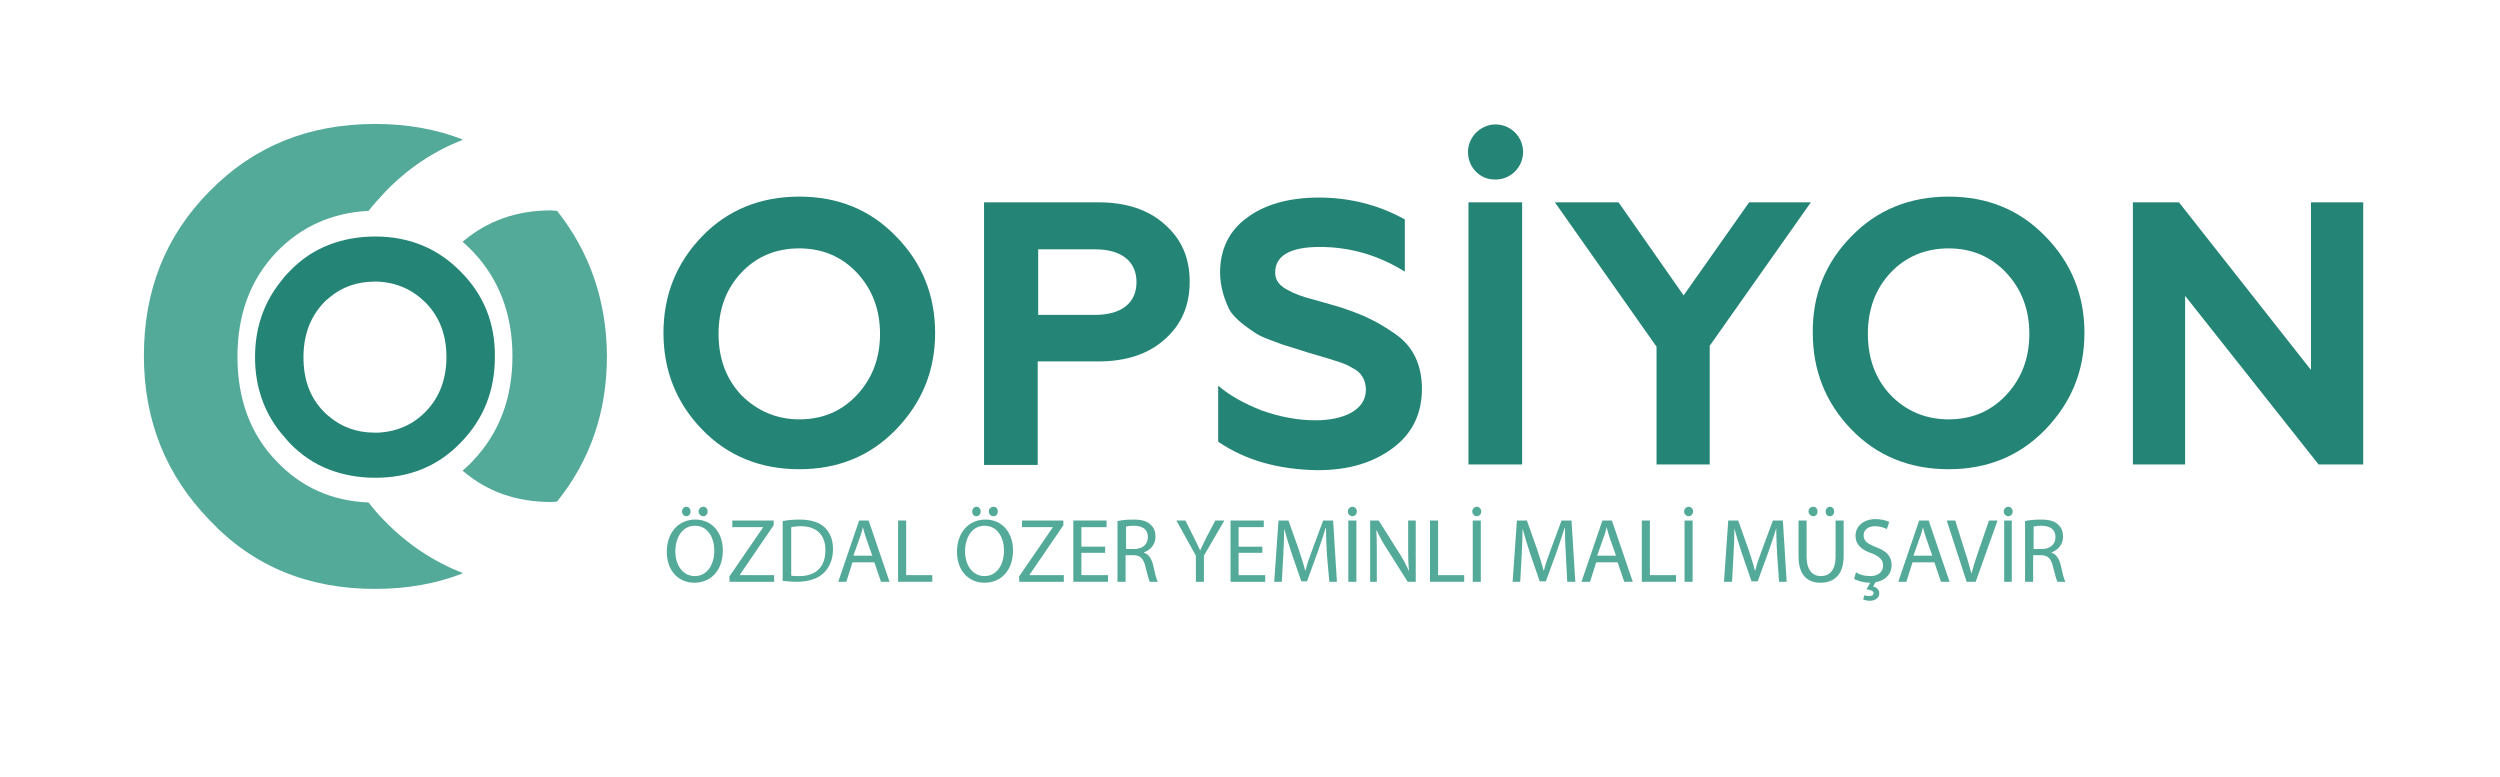
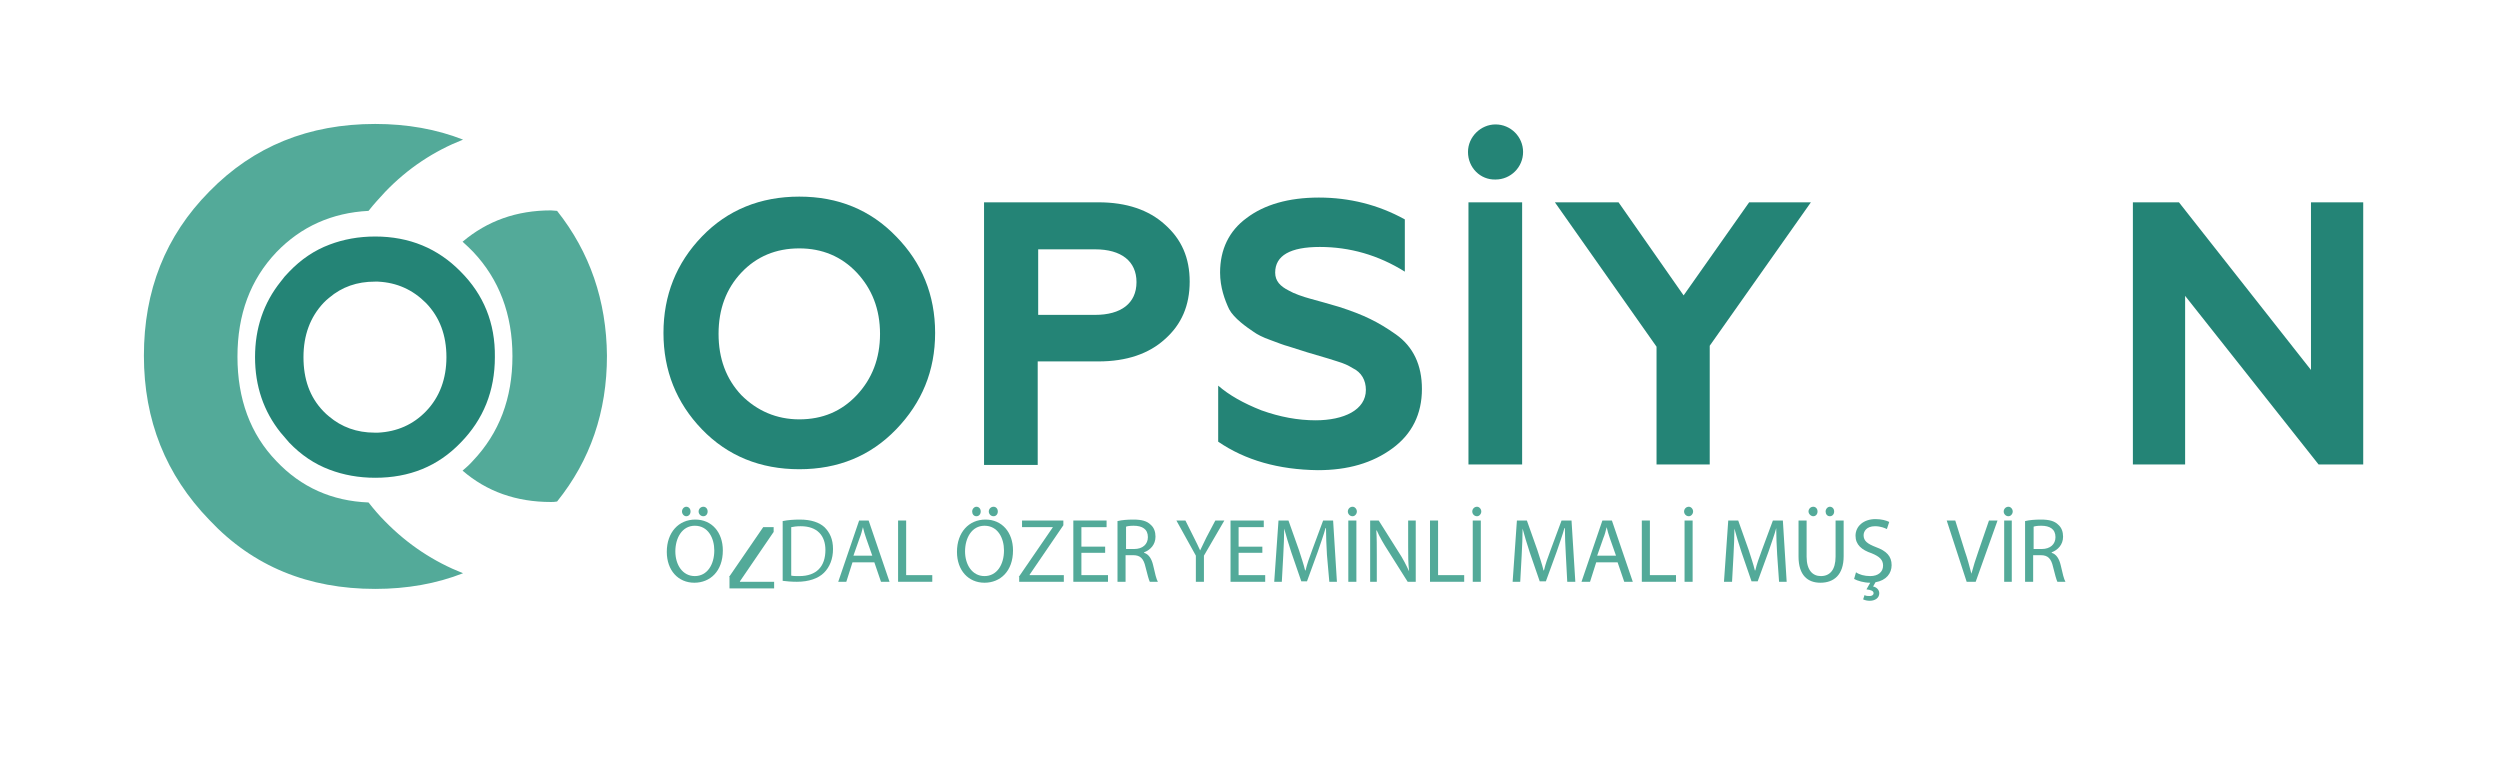
<svg xmlns="http://www.w3.org/2000/svg" id="Layer_1" x="0px" y="0px" viewBox="0 0 526.4 163.5" style="enable-background:new 0 0 526.4 163.5;" xml:space="preserve">
  <style type="text/css">	.st0{fill:#248476;}	.st1{fill:#53AA99;}</style>
  <g>
    <path class="st0" d="M147.8,49.8c5.4-5.6,12.3-8.4,20.5-8.4c8.2,0,15,2.8,20.4,8.4c5.4,5.5,8.2,12.3,8.2,20.3  c0,8-2.8,14.7-8.2,20.3c-5.4,5.6-12.2,8.4-20.4,8.4c-8.2,0-15.1-2.8-20.5-8.4c-5.4-5.6-8.1-12.4-8.1-20.3  C139.7,62.2,142.4,55.4,147.8,49.8z M168.3,88.3c4.9,0,8.9-1.7,12.1-5.1c3.2-3.4,4.9-7.7,4.9-12.9c0-5.2-1.7-9.5-4.9-12.9  c-3.2-3.4-7.3-5.1-12.1-5.1c-4.9,0-9,1.7-12.2,5.1c-3.2,3.4-4.8,7.7-4.8,12.9c0,5.2,1.6,9.5,4.8,12.9  C159.4,86.5,163.5,88.3,168.3,88.3z" />
    <path class="st0" d="M207.2,97.8V42.6h24.1c5.9,0,10.6,1.6,14,4.7c3.5,3.1,5.2,7,5.2,12c0,5-1.7,9-5.2,12.1  c-3.4,3.1-8.1,4.7-14,4.7h-12.8v21.8H207.2z M218.6,66.3h12c5.4,0,8.7-2.4,8.7-6.9c0-4.4-3.2-6.9-8.7-6.9h-12V66.3z" />
    <path class="st0" d="M256.5,93V81.2c2.3,2,5.3,3.7,9.1,5.2c3.9,1.4,7.7,2.1,11.4,2.1c6,0,10.6-2.2,10.6-6.4c0-2-0.9-3.7-2.8-4.6  c-1-0.6-1.6-0.9-3.2-1.4l-1.9-0.6l-4.4-1.3l-4.1-1.3c-0.8-0.2-2.1-0.7-3.7-1.3c-1.7-0.6-2.8-1.2-3.5-1.7c-1.5-1-4.2-2.9-5.2-4.8  c-0.9-1.9-1.9-4.6-1.9-7.7c0-4.9,1.9-8.8,5.6-11.5c3.7-2.8,8.8-4.3,15.2-4.3c6.4,0,12.5,1.5,18.1,4.6v11  c-5.6-3.5-11.6-5.2-17.9-5.2c-6.2,0-9.4,1.8-9.4,5.4c0,1.8,1.1,2.9,2.9,3.8c1,0.6,3,1.3,4.5,1.7c1.5,0.4,4.3,1.2,6,1.7  c5.3,1.7,8.3,3.2,12,5.8c3.7,2.6,5.5,6.5,5.5,11.5c0,5.3-2.1,9.5-6.2,12.5c-4.2,3.1-9.4,4.6-15.7,4.6  C269.2,98.9,262.2,96.9,256.5,93z" />
    <path class="st0" d="M309.1,32c0-3.2,2.7-5.8,5.8-5.8c3.2,0,5.8,2.6,5.8,5.8c0,3.2-2.6,5.8-5.8,5.8C311.7,37.9,309.1,35.3,309.1,32  z M309.2,97.8V42.6h11.3v55.2H309.2z" />
    <path class="st0" d="M348.8,97.8V73l-21.4-30.4h13.4l13.7,19.6l13.8-19.6h13l-21.3,30.2v25H348.8z" />
-     <path class="st0" d="M389.8,49.8c5.4-5.6,12.3-8.4,20.5-8.4s15,2.8,20.4,8.4c5.4,5.5,8.2,12.3,8.2,20.3c0,8-2.8,14.7-8.2,20.3  c-5.4,5.6-12.2,8.4-20.4,8.4s-15.1-2.8-20.5-8.4c-5.4-5.6-8.1-12.4-8.1-20.3C381.6,62.2,384.3,55.4,389.8,49.8z M410.3,88.3  c4.9,0,8.9-1.7,12.1-5.1c3.2-3.4,4.9-7.7,4.9-12.9c0-5.2-1.7-9.5-4.9-12.9c-3.2-3.4-7.3-5.1-12.1-5.1s-9,1.7-12.2,5.1  c-3.2,3.4-4.8,7.7-4.8,12.9c0,5.2,1.6,9.5,4.8,12.9C401.3,86.5,405.4,88.3,410.3,88.3z" />
    <path class="st0" d="M449.1,97.8V42.6h9.7l27.8,35.3V42.6h11v55.2h-9.4l-28.1-35.5v35.5H449.1z" />
  </g>
  <g>
    <g>
      <path class="st1" d="M117.3,44.4c-0.4,0-0.9-0.1-1.3-0.1c-7.2,0-13.4,2.2-18.6,6.6c0.8,0.7,1.5,1.4,2.2,2.1   c5.5,5.8,8.3,13.2,8.3,22c0,8.9-2.8,16.2-8.3,22c-0.7,0.8-1.5,1.5-2.2,2.1c5.1,4.4,11.3,6.6,18.6,6.6c0.4,0,0.8,0,1.3-0.1   c7-8.7,10.5-18.9,10.5-30.7C127.7,63.3,124.2,53.1,117.3,44.4z" />
      <path class="st1" d="M77.6,105.8c-7.7-0.3-14.2-3.2-19.4-8.7C52.7,91.4,50,84,50,75.1c0-8.9,2.7-16.2,8.2-22   c5.2-5.4,11.7-8.3,19.4-8.7c1.1-1.4,2.3-2.7,3.5-4c4.8-5,10.3-8.6,16.4-11c-5.6-2.2-11.8-3.3-18.5-3.3c-14,0-25.6,4.7-34.9,14.2   c-9.3,9.4-13.8,20.9-13.8,34.6c0,13.6,4.6,25.1,13.8,34.6C53.3,119.3,65,124,79,124c6.7,0,12.9-1.1,18.5-3.3   c-6.1-2.4-11.6-6-16.4-10.9C79.8,108.5,78.7,107.2,77.6,105.8z" />
    </g>
    <path class="st0" d="M97,57.2c-4.8-4.9-10.8-7.4-18-7.4c-3.5,0-6.7,0.6-9.6,1.7c-3.2,1.2-6,3.1-8.5,5.7c-0.7,0.7-1.3,1.4-1.8,2.1  c-3.6,4.5-5.4,9.8-5.4,15.9c0,6.1,1.8,11.4,5.4,15.9c0.6,0.7,1.2,1.4,1.8,2.1c2.5,2.6,5.3,4.5,8.5,5.7c2.9,1.1,6.1,1.7,9.6,1.7  c7.2,0,13.2-2.4,18-7.4c4.8-4.9,7.2-10.9,7.2-18C104.3,68,101.8,62,97,57.2z M89.7,86.6c-2.7,2.8-6.1,4.3-10.1,4.5  c-0.2,0-0.4,0-0.7,0c-3.8,0-7-1.2-9.6-3.4c-0.4-0.3-0.8-0.7-1.2-1.1c-2.9-3-4.2-6.8-4.2-11.4c0-4.6,1.4-8.4,4.2-11.4  c0.4-0.4,0.8-0.8,1.2-1.1c2.7-2.3,5.9-3.4,9.6-3.4c0.2,0,0.4,0,0.7,0c4,0.2,7.3,1.7,10.1,4.5c2.9,3,4.3,6.8,4.3,11.4  C94,79.7,92.6,83.6,89.7,86.6z" />
  </g>
  <g>
    <path class="st1" d="M152.2,115.9c0,4.4-2.7,6.8-6,6.8c-3.4,0-5.8-2.6-5.8-6.5c0-4.1,2.5-6.8,6-6.8  C149.9,109.4,152.2,112.1,152.2,115.9z M142.2,116.1c0,2.8,1.5,5.2,4.1,5.2c2.6,0,4.1-2.4,4.1-5.4c0-2.6-1.3-5.2-4.1-5.2  C143.6,110.7,142.2,113.3,142.2,116.1z M143.6,107.7c0-0.5,0.4-1,0.9-1s0.9,0.4,0.9,1s-0.4,1-0.9,1  C144,108.7,143.6,108.2,143.6,107.7z M147.1,107.7c0-0.5,0.4-1,1-1c0.5,0,0.9,0.4,0.9,1s-0.4,1-0.9,1  C147.5,108.7,147.1,108.2,147.1,107.7z" />
-     <path class="st1" d="M153.5,121.5l7.2-10.5V111h-6.5v-1.4h8.7v1l-7.1,10.4v0.1h7.2v1.4h-9.4V121.5z" />
+     <path class="st1" d="M153.5,121.5l7.2-10.5V111h-6.5h8.7v1l-7.1,10.4v0.1h7.2v1.4h-9.4V121.5z" />
    <path class="st1" d="M164.9,109.7c1-0.2,2.2-0.3,3.5-0.3c2.4,0,4.1,0.6,5.2,1.6c1.1,1.1,1.8,2.5,1.8,4.6c0,2.1-0.7,3.8-1.9,5  c-1.2,1.2-3.2,1.9-5.7,1.9c-1.2,0-2.2-0.1-3-0.2V109.7z M166.6,121.2c0.4,0.1,1,0.1,1.7,0.1c3.6,0,5.5-2,5.5-5.5c0-3-1.7-5-5.2-5  c-0.9,0-1.5,0.1-2,0.2V121.2z" />
    <path class="st1" d="M179.5,118.4l-1.3,4.1h-1.7l4.4-12.9h2l4.4,12.9h-1.8l-1.4-4.1H179.5z M183.7,117.1l-1.3-3.7  c-0.3-0.8-0.5-1.6-0.7-2.4h0c-0.2,0.8-0.4,1.6-0.7,2.3l-1.3,3.7H183.7z" />
    <path class="st1" d="M189.1,109.6h1.7v11.5h5.5v1.4h-7.2V109.6z" />
    <path class="st1" d="M213.3,115.9c0,4.4-2.7,6.8-6,6.8c-3.4,0-5.8-2.6-5.8-6.5c0-4.1,2.5-6.8,6-6.8  C211,109.4,213.3,112.1,213.3,115.9z M203.2,116.1c0,2.8,1.5,5.2,4.1,5.2c2.6,0,4.1-2.4,4.1-5.4c0-2.6-1.3-5.2-4.1-5.2  C204.6,110.7,203.2,113.3,203.2,116.1z M204.7,107.7c0-0.5,0.4-1,0.9-1s0.9,0.4,0.9,1s-0.4,1-0.9,1  C205,108.7,204.7,108.2,204.7,107.7z M208.2,107.7c0-0.5,0.4-1,1-1c0.5,0,0.9,0.4,0.9,1s-0.4,1-0.9,1  C208.6,108.7,208.2,108.2,208.2,107.7z" />
    <path class="st1" d="M214.5,121.5l7.2-10.5V111h-6.5v-1.4h8.7v1l-7.1,10.4v0.1h7.2v1.4h-9.4V121.5z" />
    <path class="st1" d="M232.7,116.4h-5v4.7h5.6v1.4H226v-12.9h7v1.4h-5.3v4.1h5V116.4z" />
    <path class="st1" d="M235.4,109.7c0.8-0.2,2-0.3,3.2-0.3c1.8,0,2.9,0.3,3.7,1.1c0.7,0.6,1,1.5,1,2.5c0,1.7-1.1,2.8-2.4,3.3v0.1  c1,0.3,1.6,1.3,1.9,2.6c0.4,1.8,0.7,3,1,3.5h-1.7c-0.2-0.4-0.5-1.5-0.9-3.1c-0.4-1.8-1.1-2.5-2.6-2.5h-1.6v5.6h-1.7V109.7z   M237.1,115.6h1.7c1.8,0,2.9-1,2.9-2.5c0-1.7-1.2-2.4-3-2.4c-0.8,0-1.4,0.1-1.6,0.2V115.6z" />
    <path class="st1" d="M251.8,122.5V117l-4.1-7.4h1.9l1.8,3.6c0.5,1,0.9,1.8,1.3,2.7h0c0.4-0.8,0.8-1.7,1.3-2.7l1.9-3.6h1.9l-4.3,7.4  v5.5H251.8z" />
    <path class="st1" d="M265.8,116.4h-5v4.7h5.6v1.4h-7.3v-12.9h7v1.4h-5.3v4.1h5V116.4z" />
    <path class="st1" d="M279.4,116.8c-0.1-1.8-0.2-4-0.2-5.6h-0.1c-0.4,1.5-1,3.1-1.6,4.9l-2.3,6.3H274l-2.1-6.1  c-0.6-1.8-1.1-3.5-1.5-5h0c0,1.6-0.1,3.8-0.2,5.7l-0.3,5.5h-1.6l0.9-12.9h2.1l2.2,6.2c0.5,1.6,1,3,1.3,4.3h0.1  c0.3-1.3,0.8-2.7,1.4-4.3l2.3-6.2h2.1l0.8,12.9h-1.6L279.4,116.8z" />
    <path class="st1" d="M283.8,107.7c0-0.5,0.4-1,1-1c0.5,0,0.9,0.5,0.9,1s-0.4,1-0.9,1C284.2,108.7,283.8,108.2,283.8,107.7z   M285.6,109.6v12.9h-1.7v-12.9H285.6z" />
    <path class="st1" d="M288.5,122.5v-12.9h1.8l4.1,6.5c1,1.5,1.7,2.9,2.3,4.2l0,0c-0.2-1.7-0.2-3.3-0.2-5.3v-5.4h1.6v12.9h-1.7  l-4.1-6.5c-0.9-1.4-1.8-2.9-2.4-4.3l-0.1,0c0.1,1.6,0.1,3.2,0.1,5.3v5.5H288.5z" />
    <path class="st1" d="M301.1,109.6h1.7v11.5h5.5v1.4h-7.2V109.6z" />
    <path class="st1" d="M310,107.7c0-0.5,0.4-1,1-1c0.5,0,0.9,0.5,0.9,1s-0.4,1-0.9,1C310.4,108.7,310,108.2,310,107.7z M311.8,109.6  v12.9h-1.7v-12.9H311.8z" />
    <path class="st1" d="M329.7,116.8c-0.1-1.8-0.2-4-0.2-5.6h-0.1c-0.4,1.5-1,3.1-1.6,4.9l-2.3,6.3h-1.3l-2.1-6.1  c-0.6-1.8-1.1-3.5-1.5-5h0c0,1.6-0.1,3.8-0.2,5.7l-0.3,5.5h-1.6l0.9-12.9h2.1l2.2,6.2c0.5,1.6,1,3,1.3,4.3h0.1  c0.3-1.3,0.8-2.7,1.4-4.3l2.3-6.2h2.1l0.8,12.9H330L329.7,116.8z" />
    <path class="st1" d="M336.1,118.4l-1.3,4.1H333l4.4-12.9h2l4.4,12.9H342l-1.4-4.1H336.1z M340.3,117.1l-1.3-3.7  c-0.3-0.8-0.5-1.6-0.7-2.4h0c-0.2,0.8-0.4,1.6-0.7,2.3l-1.3,3.7H340.3z" />
    <path class="st1" d="M345.7,109.6h1.7v11.5h5.5v1.4h-7.2V109.6z" />
    <path class="st1" d="M354.6,107.7c0-0.5,0.4-1,1-1c0.5,0,0.9,0.5,0.9,1s-0.4,1-0.9,1C355,108.7,354.6,108.2,354.6,107.7z   M356.4,109.6v12.9h-1.7v-12.9H356.4z" />
    <path class="st1" d="M374.2,116.8c-0.1-1.8-0.2-4-0.2-5.6H374c-0.4,1.5-1,3.1-1.6,4.9l-2.3,6.3h-1.3l-2.1-6.1  c-0.6-1.8-1.1-3.5-1.5-5h0c0,1.6-0.1,3.8-0.2,5.7l-0.3,5.5H363l0.9-12.9h2.1l2.2,6.2c0.5,1.6,1,3,1.3,4.3h0.1  c0.3-1.3,0.8-2.7,1.4-4.3l2.3-6.2h2.1l0.8,12.9h-1.6L374.2,116.8z" />
    <path class="st1" d="M380.4,109.6v7.6c0,2.9,1.3,4.1,3,4.1c1.9,0,3.1-1.3,3.1-4.1v-7.6h1.7v7.5c0,4-2.1,5.6-4.9,5.6  c-2.6,0-4.6-1.5-4.6-5.5v-7.6H380.4z M380.8,107.7c0-0.5,0.4-1,1-1c0.5,0,0.9,0.4,0.9,1s-0.4,1-0.9,1S380.8,108.2,380.8,107.7z   M384.4,107.7c0-0.5,0.4-1,0.9-1s0.9,0.4,0.9,1s-0.4,1-0.9,1C384.7,108.7,384.4,108.2,384.4,107.7z" />
    <path class="st1" d="M397.3,111.4c-0.4-0.2-1.3-0.6-2.5-0.6c-1.8,0-2.4,1.1-2.4,1.9c0,1.2,0.8,1.8,2.6,2.5c2.2,0.8,3.3,1.9,3.3,3.8  c0,1.7-1.1,3.2-3.4,3.6l-0.5,0.9c0.7,0.1,1.3,0.7,1.3,1.4c0,1.1-1,1.6-2,1.6c-0.5,0-1-0.1-1.4-0.3l0.3-0.9c0.3,0.2,0.7,0.2,1.1,0.2  c0.4,0,0.8-0.2,0.8-0.6c0-0.5-0.6-0.7-1.5-0.8l0.8-1.4c0,0-0.1,0-0.1,0c-1.2,0-2.6-0.4-3.3-0.8l0.4-1.4c0.7,0.5,1.8,0.8,3,0.8  c1.7,0,2.7-0.9,2.7-2.2c0-1.2-0.7-1.9-2.4-2.6c-2.1-0.7-3.4-1.8-3.4-3.7c0-2,1.7-3.5,4.2-3.5c1.3,0,2.3,0.3,2.9,0.6L397.3,111.4z" />
-     <path class="st1" d="M402.7,118.4l-1.3,4.1h-1.7l4.4-12.9h2l4.4,12.9h-1.8l-1.4-4.1H402.7z M406.9,117.1l-1.3-3.7  c-0.3-0.8-0.5-1.6-0.7-2.4h0c-0.2,0.8-0.4,1.6-0.7,2.3l-1.3,3.7H406.9z" />
    <path class="st1" d="M414.1,122.5l-4.2-12.9h1.8l2,6.4c0.6,1.7,1,3.3,1.4,4.8h0c0.4-1.5,0.9-3.1,1.5-4.8l2.2-6.4h1.8l-4.6,12.9  H414.1z" />
    <path class="st1" d="M421.9,107.7c0-0.5,0.4-1,1-1c0.5,0,0.9,0.5,0.9,1s-0.4,1-0.9,1C422.3,108.7,421.9,108.2,421.9,107.7z   M423.6,109.6v12.9H422v-12.9H423.6z" />
    <path class="st1" d="M426.5,109.7c0.8-0.2,2-0.3,3.2-0.3c1.8,0,2.9,0.3,3.7,1.1c0.7,0.6,1,1.5,1,2.5c0,1.7-1.1,2.8-2.4,3.3v0.1  c1,0.3,1.6,1.3,1.9,2.6c0.4,1.8,0.7,3,1,3.5h-1.7c-0.2-0.4-0.5-1.5-0.9-3.1c-0.4-1.8-1.1-2.5-2.6-2.5h-1.6v5.6h-1.7V109.7z   M428.2,115.6h1.7c1.8,0,2.9-1,2.9-2.5c0-1.7-1.2-2.4-3-2.4c-0.8,0-1.4,0.1-1.6,0.2V115.6z" />
  </g>
</svg>